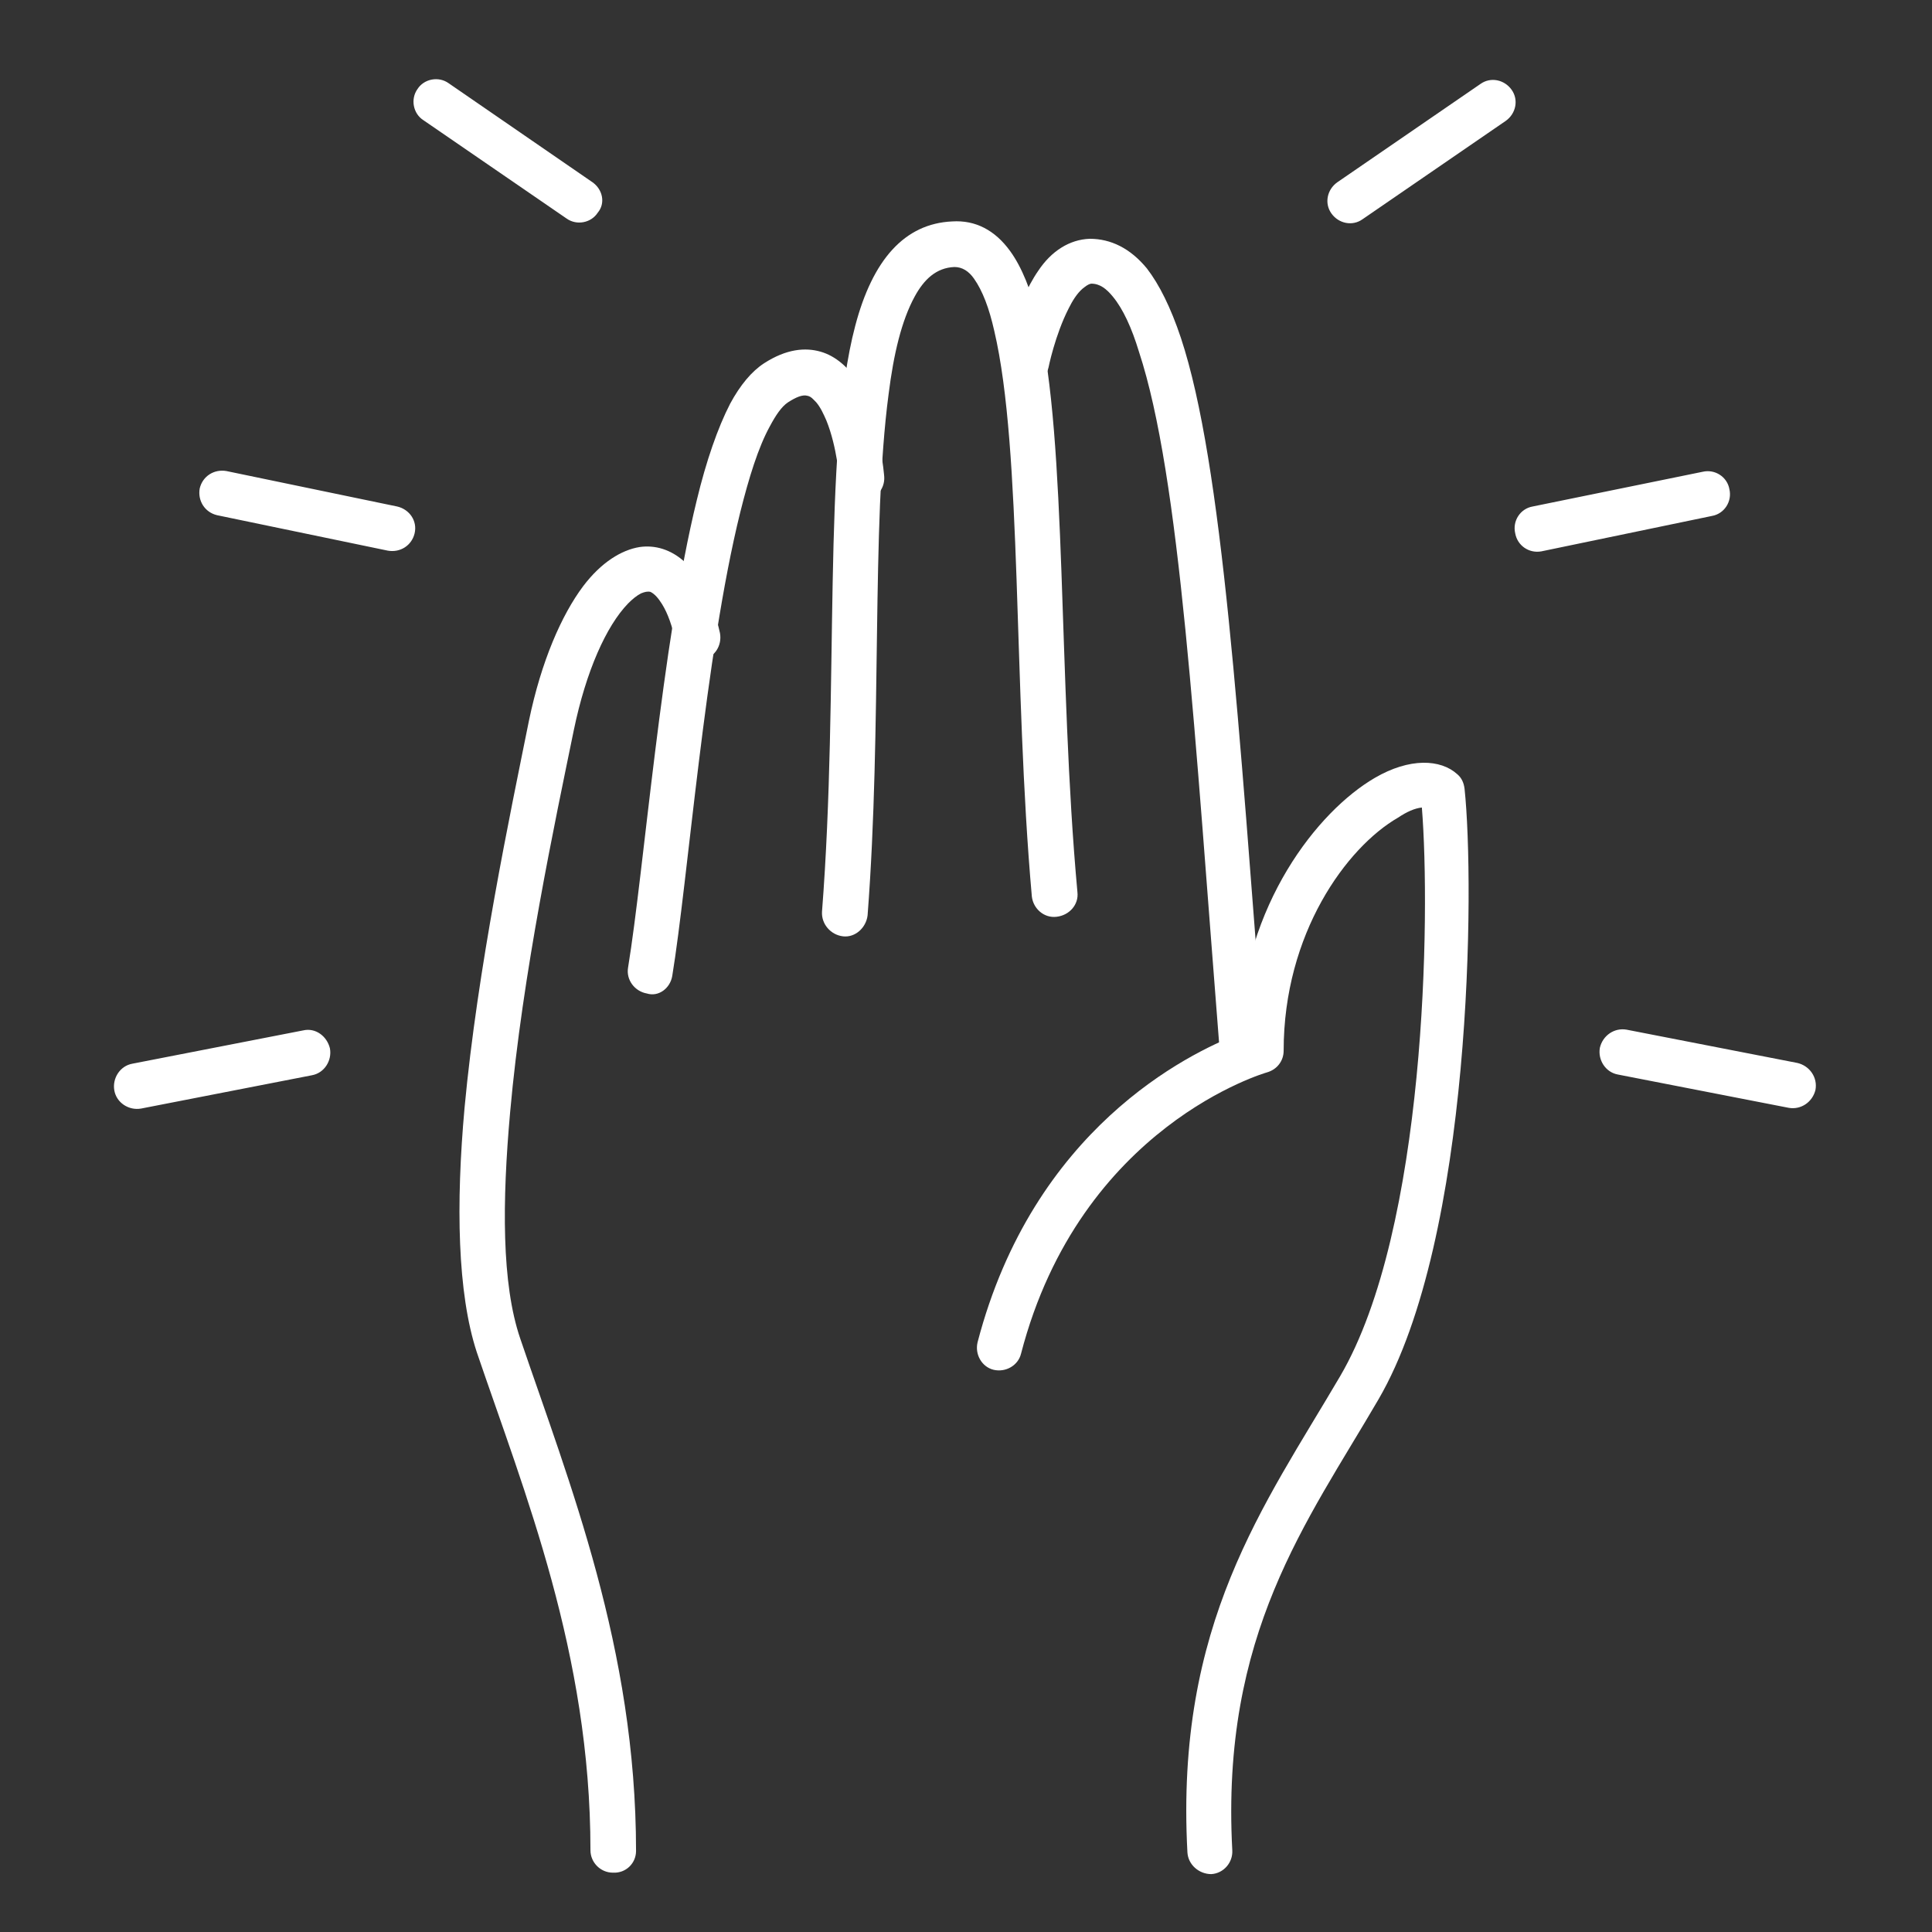
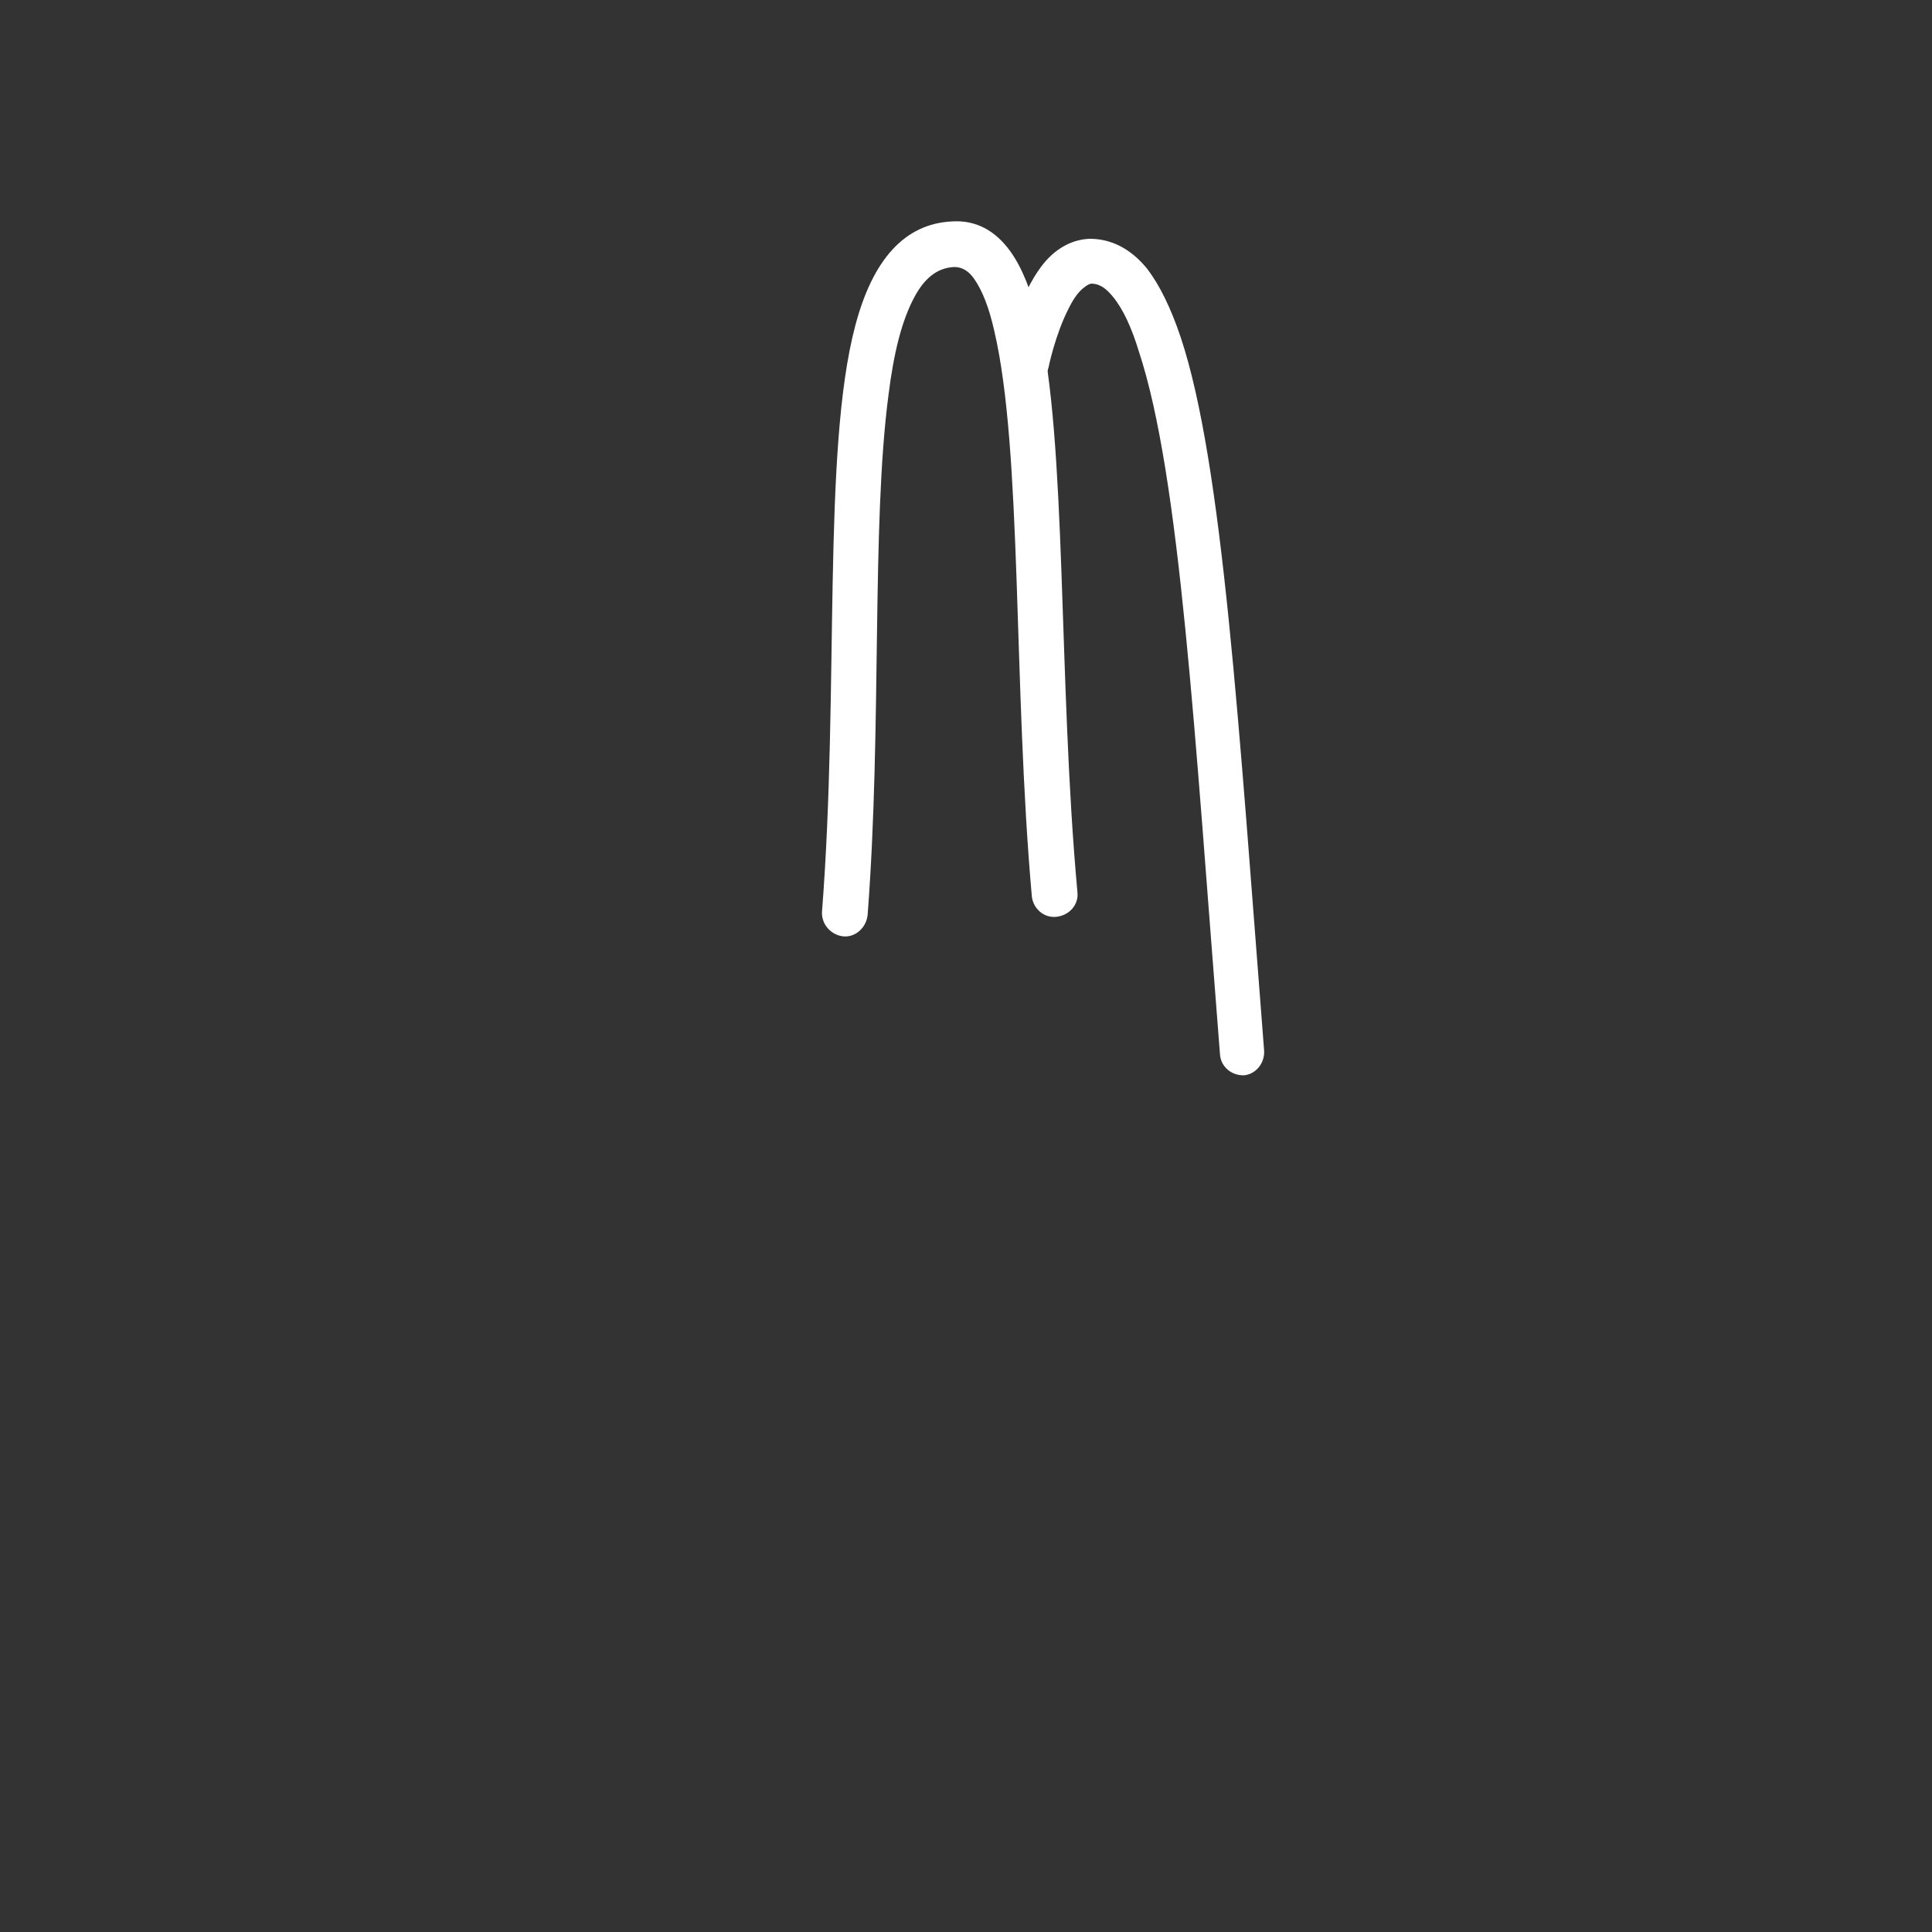
<svg xmlns="http://www.w3.org/2000/svg" id="volunteer" x="0px" y="0px" viewBox="0 0 267 267" style="enable-background:new 0 0 267 267;" xml:space="preserve">
  <rect x="0" y="0" width="267" height="267" fill="#333333" stroke="none" />
  <style type="text/css">	.st0{fill-rule:evenodd;clip-rule:evenodd;fill:#FFFFFF;}</style>
-   <path class="st0" d="M196.5,111.6c1.2,14.8,0.6,58.3-11.3,78.6c-10.5,17.9-22.8,34.2-21.1,65.8c0.1,1.7,1.6,3,3.3,3 c1.7-0.1,3-1.6,2.9-3.3c-1.6-29.9,10.3-45.3,20.2-62.3c13-22.3,13.3-71.3,11.9-84.4c-0.1-0.8-0.4-1.5-1-2c-2.3-2.1-6.6-2.3-11.4,0.5 c-7.9,4.6-18.1,17.5-18.8,35.4c-7,2.7-28.4,13.1-36.1,42.6c-0.4,1.7,0.6,3.4,2.2,3.8c1.7,0.4,3.4-0.6,3.8-2.2 c8.2-31.6,34-38.9,34-38.9c1.4-0.4,2.3-1.6,2.3-3c0-16.2,8.7-28.1,15.8-32.2C194.4,112.2,195.5,111.7,196.5,111.6z M87.9,255.8 c0-28-9.2-50.8-16-70.8c-2.6-7.6-2.5-19-1.4-31.3c1.7-19.1,6.2-40.1,8.8-52.8c1.7-8.2,4.5-14.4,7.5-17.5c0.6-0.6,1.2-1.1,1.8-1.4 c0.5-0.2,0.9-0.3,1.3-0.2c0.6,0.3,1.1,0.9,1.6,1.7c0.8,1.3,1.4,3,1.9,5.3c0.4,1.7,2,2.7,3.7,2.4c1.7-0.4,2.7-2,2.4-3.7 C97.4,78,92.6,75,88.4,75.6c-2.5,0.4-5.3,2.1-7.8,5.4c-3,4-5.8,10.4-7.5,18.6c-2.6,12.9-7.1,34.2-8.9,53.5 c-1.2,13.3-1,25.6,1.7,33.8c6.6,19.4,15.7,41.6,15.7,68.8c0,1.7,1.4,3.1,3.1,3.1C86.5,258.9,87.9,257.5,87.9,255.8z" />
  <path class="st0" d="M174.7,145.2c-3.5-44.8-5.7-81-11.5-98.5c-1.4-4.2-3-7.4-4.7-9.6c-2.3-2.8-5-4.1-7.9-4.1 c-2.8,0.1-5.3,1.7-7.1,4.4c-3.2,4.6-4.8,12.2-4.8,12.2c-0.3,1.7,0.8,3.3,2.5,3.7c1.7,0.3,3.3-0.8,3.7-2.5c0,0,0.9-4.5,2.8-8.2 c0.5-1,1.1-2,1.9-2.7c0.4-0.3,0.7-0.6,1.2-0.7c1.2,0,2.1,0.7,3,1.8c1.4,1.7,2.6,4.3,3.6,7.6c5.7,17.3,7.7,52.9,11.2,97.1 c0.1,1.7,1.6,3,3.4,2.9C173.6,148.4,174.8,146.9,174.7,145.2z" />
  <path class="st0" d="M148.9,123.3c-2.7-29.5-1.4-62.3-5.4-79.1c-1-4.1-2.3-7.3-3.9-9.5c-2.1-2.9-4.8-4.3-8-4.1 c-6.6,0.3-11,5.3-13.4,14.4c-4.6,17.3-2.2,50.2-4.6,81c-0.1,1.7,1.2,3.2,2.9,3.4s3.2-1.2,3.4-2.9c2-26.1,0.5-53.9,2.9-72 c0.7-5.6,1.8-10.2,3.6-13.5c1.3-2.4,3-4,5.5-4.1c1.1,0,2,0.6,2.7,1.6c1.2,1.7,2.1,4.1,2.8,7.2c3.9,16.6,2.6,49,5.2,78.2 c0.2,1.7,1.7,3,3.4,2.8C147.8,126.5,149.1,125,148.9,123.3z" />
-   <path class="st0" d="M92.9,134.9c2.2-13.4,4.5-44.3,9.4-64.1c1.2-4.8,2.5-9,4.1-11.9c0.8-1.5,1.6-2.7,2.5-3.3c1.1-0.7,2-1.1,2.7-0.9 c0.5,0.1,0.8,0.5,1.2,0.9c0.6,0.7,1,1.6,1.4,2.5c1.5,3.7,1.8,8.2,1.8,8.2c0.1,1.7,1.6,3,3.3,2.9c1.7-0.1,3-1.6,2.9-3.3 c0,0-0.6-8.1-3.6-13c-1.3-2.1-3.1-3.7-5.2-4.3c-2.1-0.6-4.7-0.4-7.8,1.6c-1.7,1.1-3.3,3-4.7,5.6c-1.7,3.3-3.3,7.9-4.6,13.3 c-4.9,20-7.3,51.2-9.5,64.6c-0.3,1.7,0.9,3.3,2.6,3.6C91,137.8,92.6,136.6,92.9,134.9z M223.6,148.5l23.6,4.6 c1.7,0.3,3.3-0.8,3.7-2.5c0.3-1.7-0.8-3.3-2.5-3.7l-23.6-4.6c-1.7-0.3-3.3,0.8-3.7,2.5C220.8,146.5,221.9,148.2,223.6,148.5z  M41.9,142.4L18.3,147c-1.7,0.3-2.8,2-2.5,3.7c0.3,1.7,2,2.8,3.7,2.5l23.6-4.6c1.7-0.3,2.8-2,2.5-3.7 C45.2,143.2,43.6,142,41.9,142.4z M213,76.2l23.6-4.9c1.7-0.3,2.8-2,2.4-3.7c-0.3-1.7-2-2.8-3.7-2.4L211.8,70 c-1.7,0.3-2.8,2-2.4,3.7C209.7,75.4,211.3,76.5,213,76.2z M54.9,70l-23.6-4.9c-1.7-0.3-3.3,0.7-3.7,2.4c-0.3,1.7,0.7,3.3,2.4,3.7 l23.6,4.9c1.7,0.3,3.3-0.7,3.7-2.4C57.7,72,56.6,70.4,54.9,70z M188.3,30.3l19.8-13.6c1.4-1,1.8-2.9,0.8-4.3c-1-1.4-2.9-1.8-4.3-0.8 l-19.8,13.6c-1.4,1-1.8,2.9-0.8,4.3C185,30.9,186.9,31.3,188.3,30.3z M81.9,25.2L62,11.5c-1.4-1-3.4-0.6-4.3,0.8 c-1,1.4-0.6,3.4,0.8,4.3l19.8,13.6c1.4,1,3.4,0.6,4.3-0.8C83.7,28.1,83.3,26.2,81.9,25.2z" />
</svg>